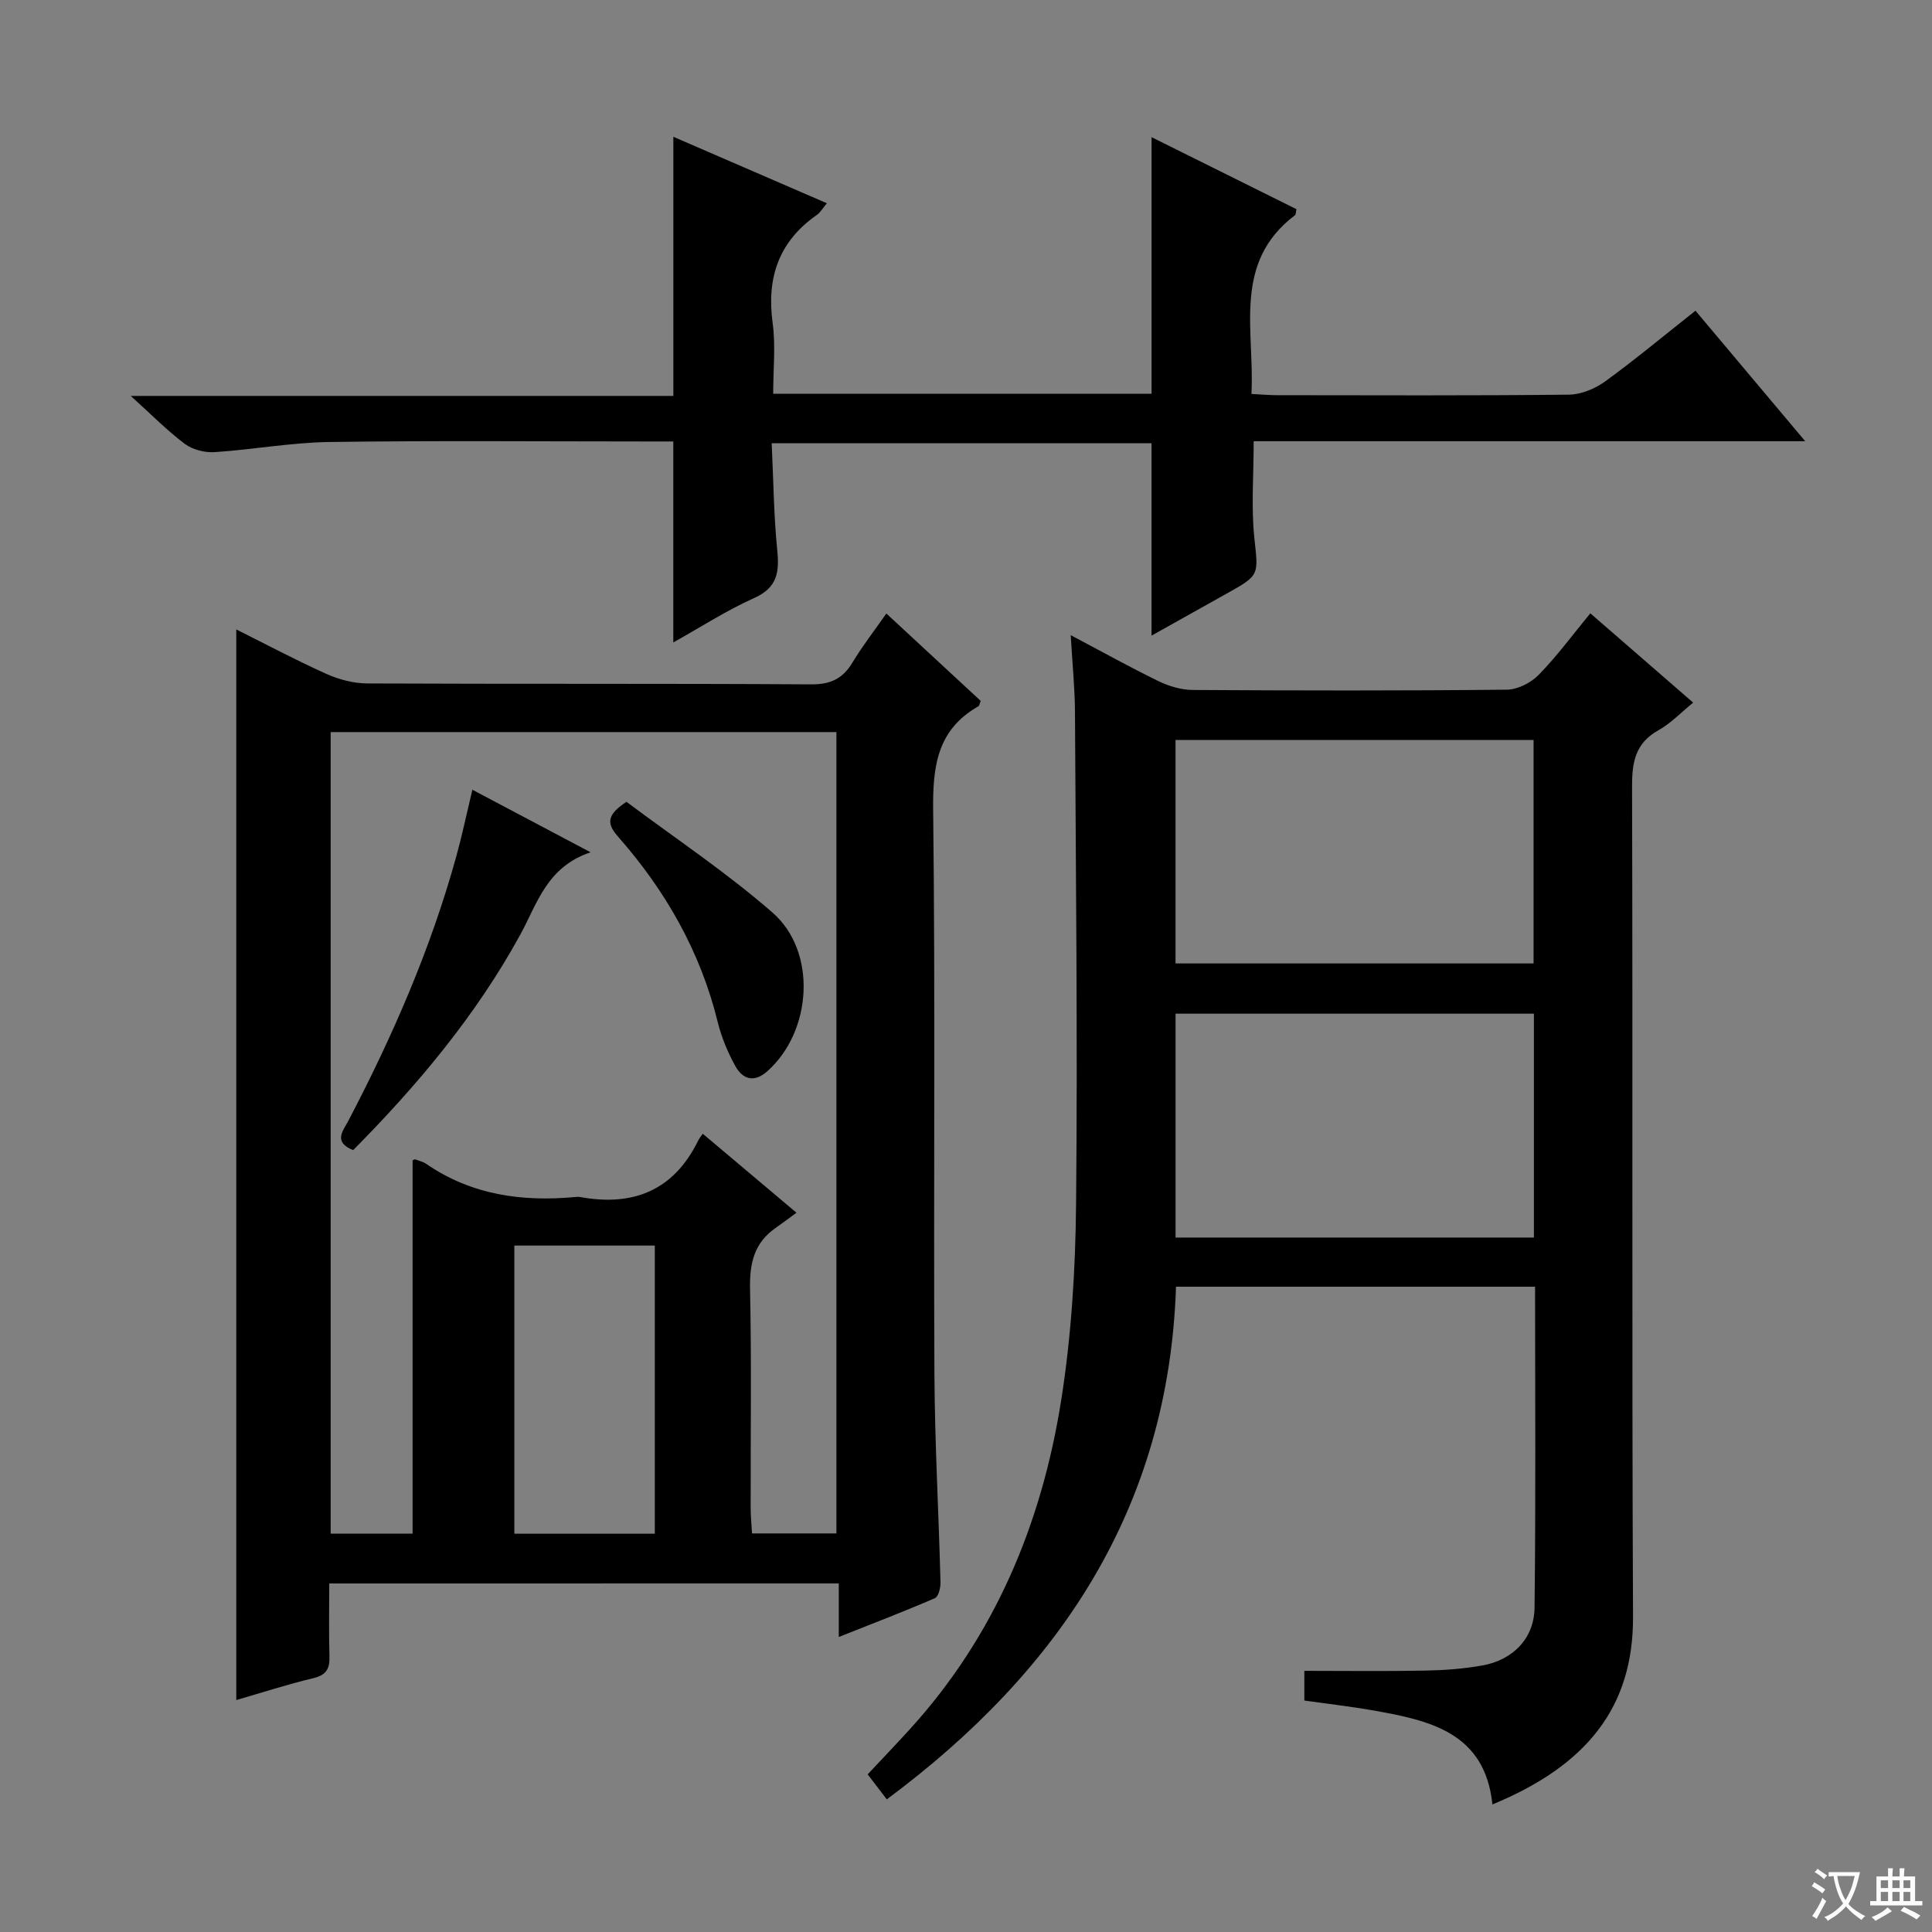
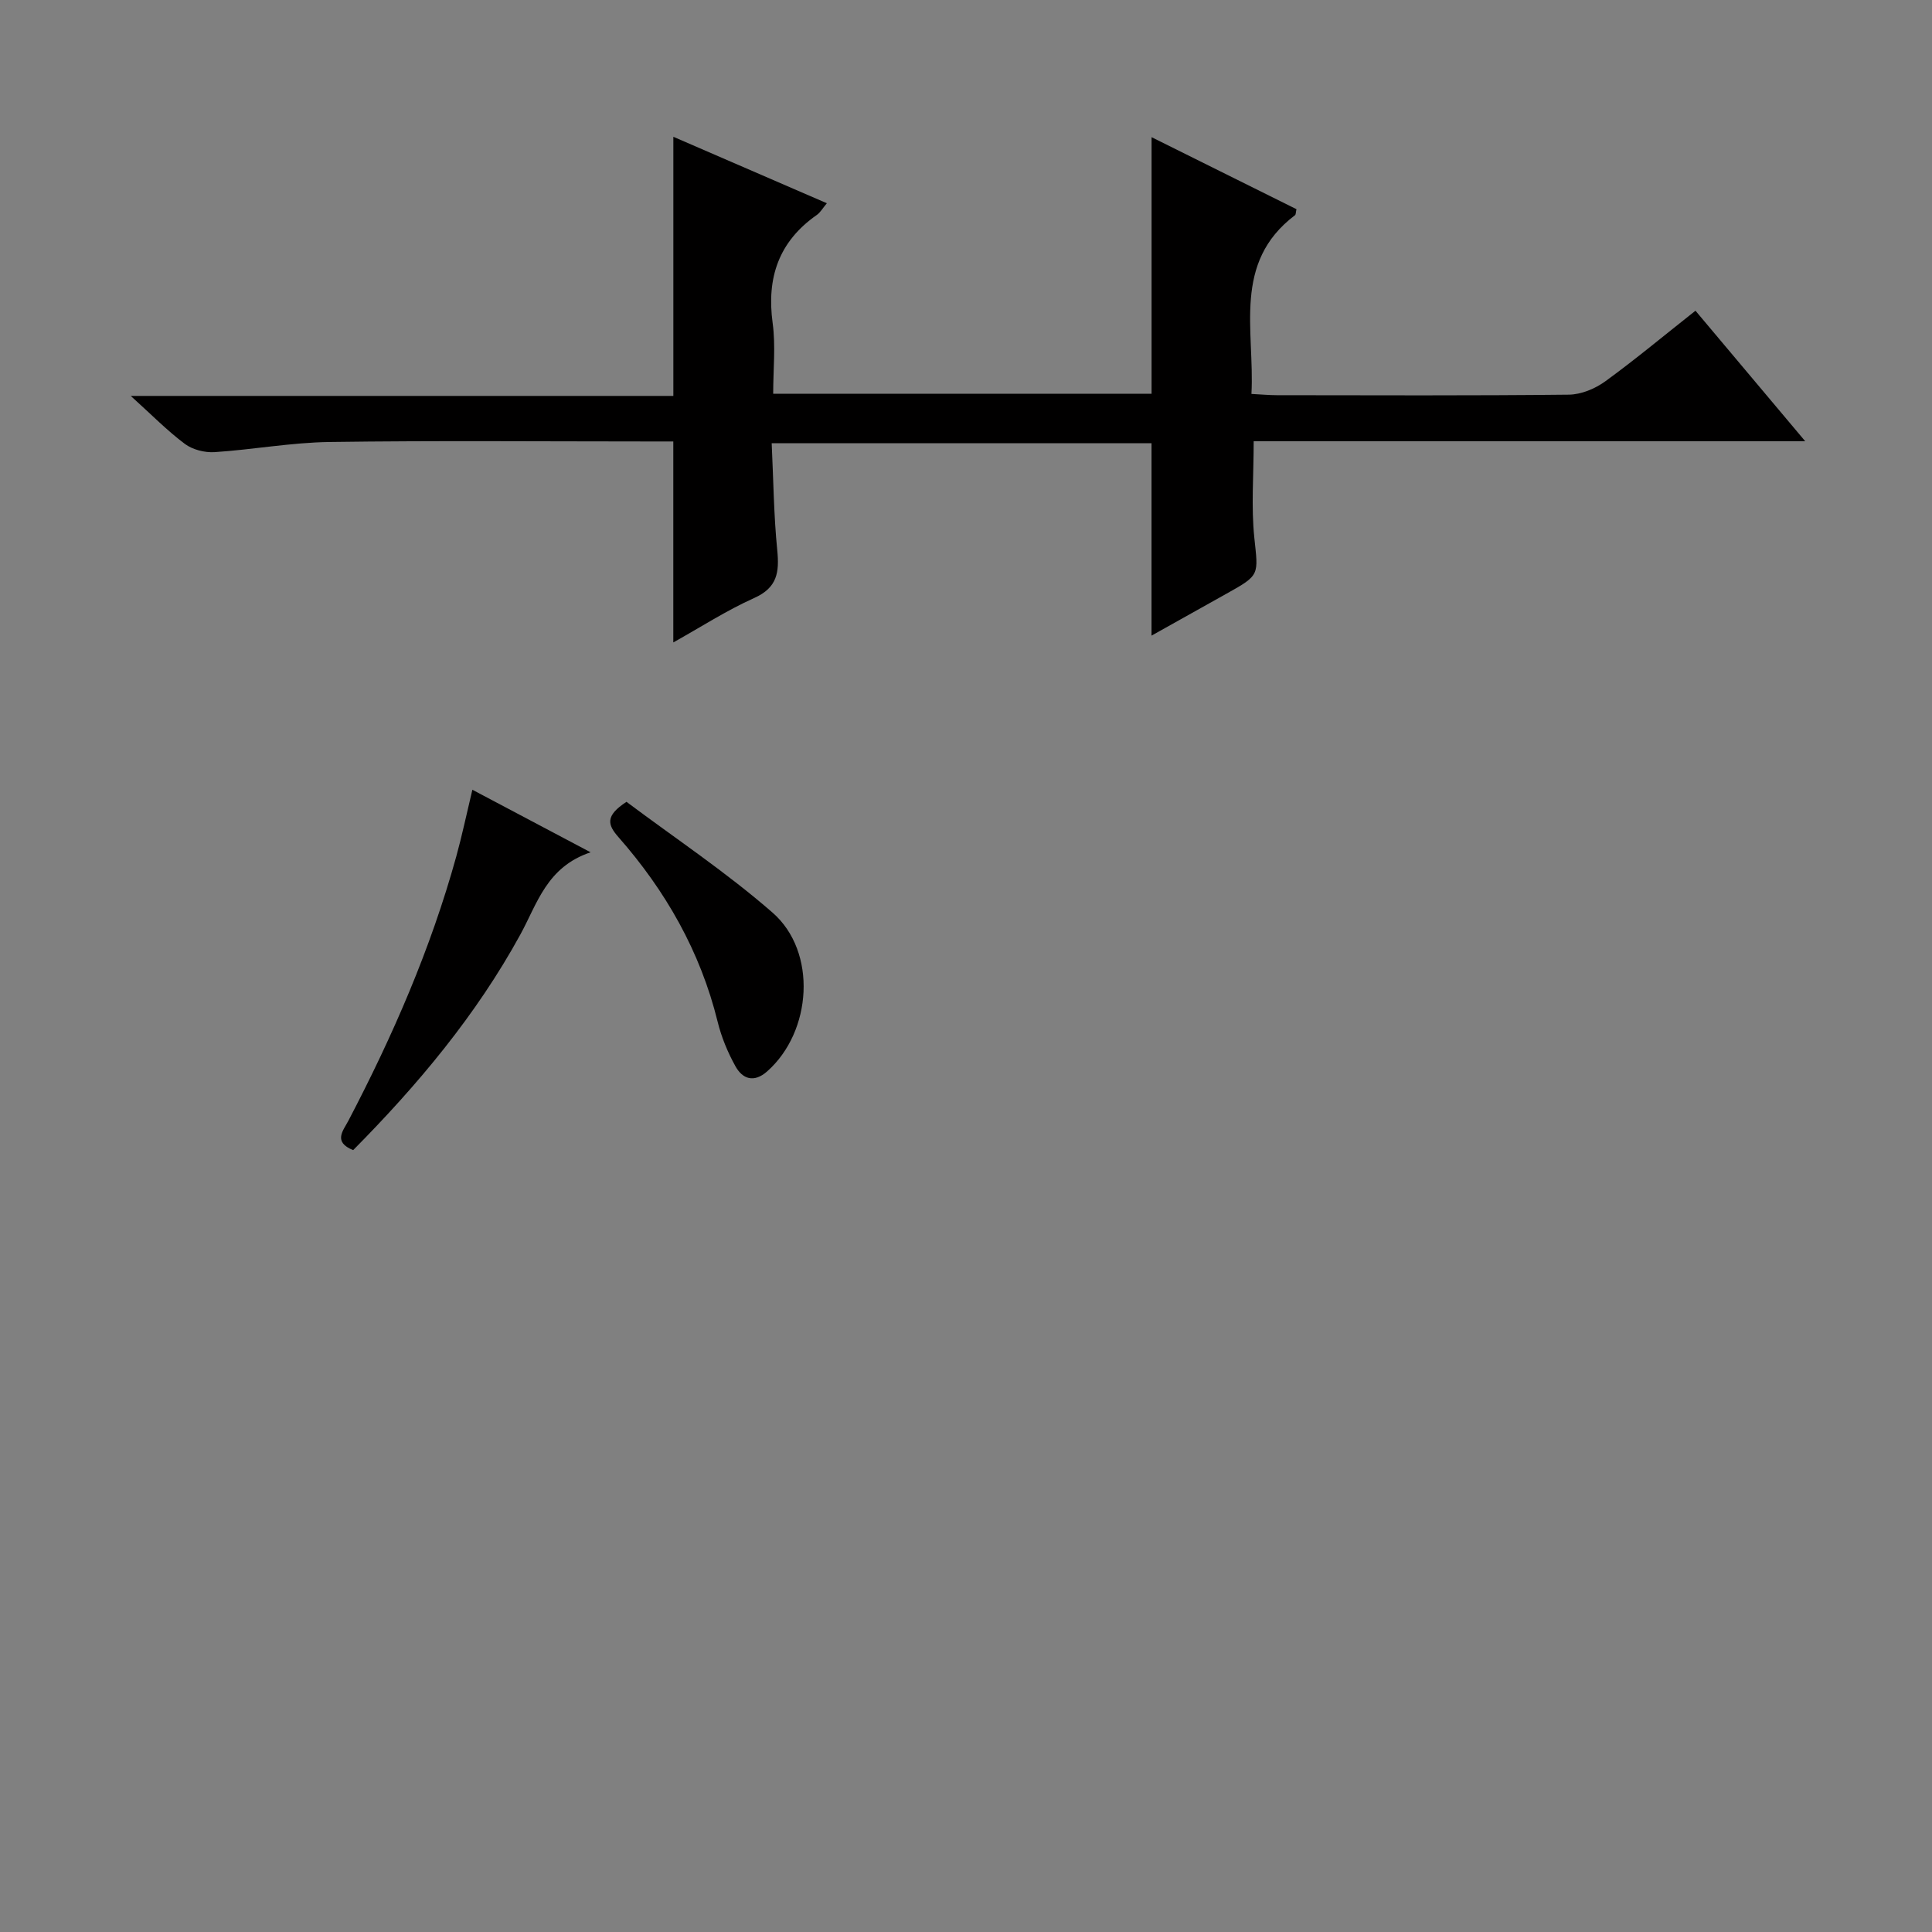
<svg xmlns="http://www.w3.org/2000/svg" enable-background="new 0 0 400 400" viewBox="0 0 400 400">
  <rect x="0" y="0" width="400" height="400" fill="#808080" stroke="none" />
-   <path d="m377.9 391.2c-.2.3-.4.5-.6.8-.7-.6-1.4-1-2.2-1.5.2-.3.4-.5.5-.8.6.4 1.4.8 2.3 1.5zm-1.8 6.1c-.2-.2-.5-.4-.9-.6.4-.6.8-1.2 1.2-1.9s.7-1.3.9-1.9c.3.3.5.5.8.7-.7 1.3-1.4 2.6-2 3.7zm2.2-9c-.3.3-.5.5-.6.8-.6-.6-1.3-1.1-2-1.5.3-.3.5-.5.6-.7.6.5 1.3.9 2 1.4zm.3.2v-.9h2 4.5c-.3 1.3-.6 2.5-1 3.6s-.9 2.1-1.4 3c.4.5 1 1 1.6 1.4s1.2.8 1.9 1.1c-.3.2-.5.4-.8.8-.4-.3-1-.7-1.6-1.2s-1.2-1.1-1.6-1.6c-.5.6-1.1 1.1-1.7 1.6s-1.4.9-2.1 1.4c-.1-.3-.3-.5-.7-.8.6-.2 1.2-.5 1.9-1s1.4-1.1 2-1.8c-.5-.8-.9-1.6-1.2-2.5s-.6-2-.8-3.2c-.4.1-.7.1-1 .1zm2.5 2.7c.3 1 .7 1.7 1 2.2.3-.5.6-1.1 1-2s.6-1.9.9-3h-3.2-.4c.1.9.3 1.8.7 2.8z" fill="#fafbfa" />
-   <path d="m396.5 388.5v1.5 3.6h1.5v.9c-.4 0-1 0-1.7 0h-7.9c-.5 0-.9 0-1.2 0v-.9h1.3v-3.5c0-.7 0-1.2 0-1.6h2.4c0-.8 0-1.4 0-1.7h1c0 .3-.1.8-.1 1.7h1.5c0-.8 0-1.4 0-1.7h1c0 .3-.1.9-.1 1.7zm-8.2 9.2c-.2-.3-.5-.5-.8-.8.8-.3 1.4-.6 1.9-.9s1-.7 1.4-1.1c.3.3.6.5.9.8-1.6 1-2.8 1.6-3.4 2zm2.6-6.8v-1.6h-1.5v1.6zm0 2.7v-1.9h-1.5v1.9zm2.4-2.7v-1.6h-1.5v1.6zm0 2.7v-1.9h-1.5v1.9zm.2 2 .7-.8c.4.2.9.5 1.6.8s1.3.7 1.8 1c-.3.3-.5.5-.8.8-.4-.3-1.5-1-3.3-1.8zm2-4.7v-1.6h-1.4v1.6zm0 2.7v-1.9h-1.4v1.9z" fill="#fafbfa" />
  <g fill="#010000">
-     <path d="m68.17 327.84c0 5.2-.11 10.16.04 15.12.08 2.57-.68 3.85-3.36 4.49-5.46 1.31-10.82 3.05-15.93 4.53 0-73.93 0-147.74 0-221.66 5.88 2.93 12.14 6.27 18.6 9.18 2.62 1.18 5.67 1.99 8.53 2 30.65.14 61.31 0 91.96.19 4.03.02 6.51-1.23 8.51-4.56 2.05-3.4 4.5-6.55 6.99-10.11 6.7 6.2 13.15 12.18 19.53 18.09-.23.57-.27 1-.48 1.12-8.54 4.86-9.47 12.44-9.36 21.55.46 38.81.07 77.63.26 116.45.07 14.46.89 28.91 1.26 43.37.03 1.12-.42 2.97-1.17 3.29-6.34 2.74-12.79 5.21-19.89 8.03 0-4.11 0-7.39 0-11.09-35.3.01-70.14.01-105.49.01zm17.25-87.61c.24-.09.43-.23.55-.19.77.28 1.62.47 2.28.93 9.37 6.45 19.83 7.88 30.85 6.86.33-.03.68-.06 1 0 10.98 2.01 19.39-1.34 24.46-11.7.21-.43.53-.8.94-1.4 6.38 5.37 12.46 10.49 19.4 16.35-1.66 1.22-3 2.23-4.37 3.19-4.41 3.09-5.35 7.32-5.24 12.55.32 15.16.1 30.33.13 45.49 0 1.76.19 3.51.28 5.17h17.47c0-55.56 0-110.78 0-165.91-35.15 0-69.89 0-104.71 0v165.95h16.96c0-25.89 0-51.47 0-77.29zm50.15 77.31c0-20.24 0-39.85 0-59.66-9.93 0-19.59 0-29.08 0v59.66z" />
-     <path d="m317.82 266.4c-25.15 0-49.58 0-74.34 0-1.51 45.7-23.97 79.46-59.88 106.14-1.41-1.85-2.6-3.39-3.96-5.18 2.91-3.11 5.77-6.09 8.55-9.14 17.74-19.41 27.46-42.69 31.51-68.26 2.12-13.4 2.96-27.11 3.09-40.69.33-33.98-.05-67.97-.23-101.95-.03-4.95-.54-9.9-.88-15.82 6.58 3.48 12.33 6.69 18.25 9.56 2.15 1.04 4.69 1.78 7.06 1.79 21.66.13 43.32.17 64.97-.06 2.25-.02 5-1.42 6.61-3.07 3.8-3.89 7.05-8.32 10.69-12.74 7.2 6.25 14.08 12.23 21.29 18.49-2.56 2.08-4.65 4.31-7.19 5.72-4.75 2.65-5.47 6.52-5.46 11.59.17 57.31-.06 114.62.2 171.94.09 18.68-9.52 30.79-29.11 38.87-1.54-14.88-12.94-17.39-24.61-19.45-4.7-.83-9.45-1.37-14.33-2.06 0-2.18 0-3.96 0-6.15 8.41 0 16.68.11 24.94-.05 3.98-.07 7.99-.36 11.9-1.06 6.32-1.13 10.74-5.58 10.82-11.95.27-21.96.11-43.93.11-66.47zm-.24-56.53c-24.92 0-49.59 0-74.19 0v46.35h74.19c0-15.62 0-30.87 0-46.35zm-74.2-56.66v46.26h74.13c0-15.59 0-30.82 0-46.26-24.77 0-49.23 0-74.13 0z" />
-     <path d="m351.03 64.33c7.5 8.92 14.71 17.49 22.72 27.02-38.82 0-76.49 0-114.19 0 0 7.09-.53 13.58.13 19.94.81 7.78 1.24 7.73-5.71 11.6-5.05 2.82-10.1 5.65-15.57 8.71 0-13.49 0-26.48 0-39.83-25.83 0-51.88 0-78.64 0 .36 7.6.43 14.9 1.15 22.13.45 4.55.04 7.76-4.77 9.91-5.71 2.56-11.02 6-16.75 9.2 0-13.94 0-27.44 0-41.61-1.65 0-3.43 0-5.22 0-21.99 0-43.98-.2-65.97.11-7.93.11-15.84 1.58-23.78 2.1-2.03.13-4.54-.5-6.15-1.7-3.64-2.72-6.86-6.01-11.21-9.94h112.34c0-17.96 0-35.47 0-53.65 10.53 4.56 20.96 9.08 31.78 13.76-.88 1.05-1.35 1.92-2.09 2.43-7.88 5.51-10.41 13-9.13 22.39.64 4.7.11 9.56.11 14.63h78.34c0-17.57 0-34.95 0-53.13 10.08 5.01 20.06 9.97 30 14.91-.15.63-.11 1.1-.31 1.25-13.01 9.84-8.32 23.8-9.01 37 2.03.1 3.65.26 5.26.26 20.16.02 40.32.11 60.47-.11 2.54-.03 5.43-1.24 7.53-2.76 6.28-4.57 12.26-9.56 18.67-14.62z" />
+     <path d="m351.03 64.33c7.5 8.92 14.71 17.49 22.72 27.02-38.82 0-76.49 0-114.19 0 0 7.09-.53 13.58.13 19.94.81 7.78 1.24 7.73-5.71 11.6-5.05 2.82-10.1 5.65-15.57 8.71 0-13.49 0-26.48 0-39.83-25.83 0-51.88 0-78.64 0 .36 7.6.43 14.9 1.15 22.13.45 4.55.04 7.76-4.77 9.91-5.71 2.56-11.02 6-16.75 9.2 0-13.94 0-27.44 0-41.61-1.65 0-3.43 0-5.22 0-21.99 0-43.98-.2-65.97.11-7.93.11-15.84 1.58-23.78 2.1-2.03.13-4.54-.5-6.15-1.7-3.64-2.72-6.86-6.01-11.21-9.94h112.34c0-17.96 0-35.47 0-53.65 10.53 4.56 20.96 9.08 31.78 13.76-.88 1.05-1.35 1.92-2.09 2.43-7.88 5.51-10.41 13-9.13 22.39.64 4.7.11 9.56.11 14.63h78.34c0-17.57 0-34.95 0-53.13 10.08 5.01 20.06 9.97 30 14.91-.15.63-.11 1.1-.31 1.25-13.01 9.84-8.32 23.8-9.01 37 2.03.1 3.65.26 5.26.26 20.16.02 40.32.11 60.47-.11 2.54-.03 5.43-1.24 7.53-2.76 6.28-4.57 12.26-9.56 18.67-14.62" />
    <path d="m73.12 238.12c-4.22-1.69-2.07-4.03-1.01-6.05 9.19-17.55 17.07-35.63 22.36-54.76 1.18-4.27 2.09-8.62 3.33-13.8 8.04 4.25 15.68 8.29 24.48 12.95-9.09 3.03-11.04 10.62-14.55 17.03-9.17 16.75-21.3 31.19-34.61 44.63z" />
    <path d="m129.71 166.01c9.99 7.49 20.67 14.59 30.24 22.94 9.3 8.12 8.17 24.66-1.12 32.87-2.71 2.4-5.09 1.62-6.58-1.09-1.59-2.87-2.89-6.01-3.67-9.19-3.58-14.53-10.76-27.1-20.55-38.24-2.2-2.5-2.82-4.37 1.68-7.29z" />
  </g>
</svg>